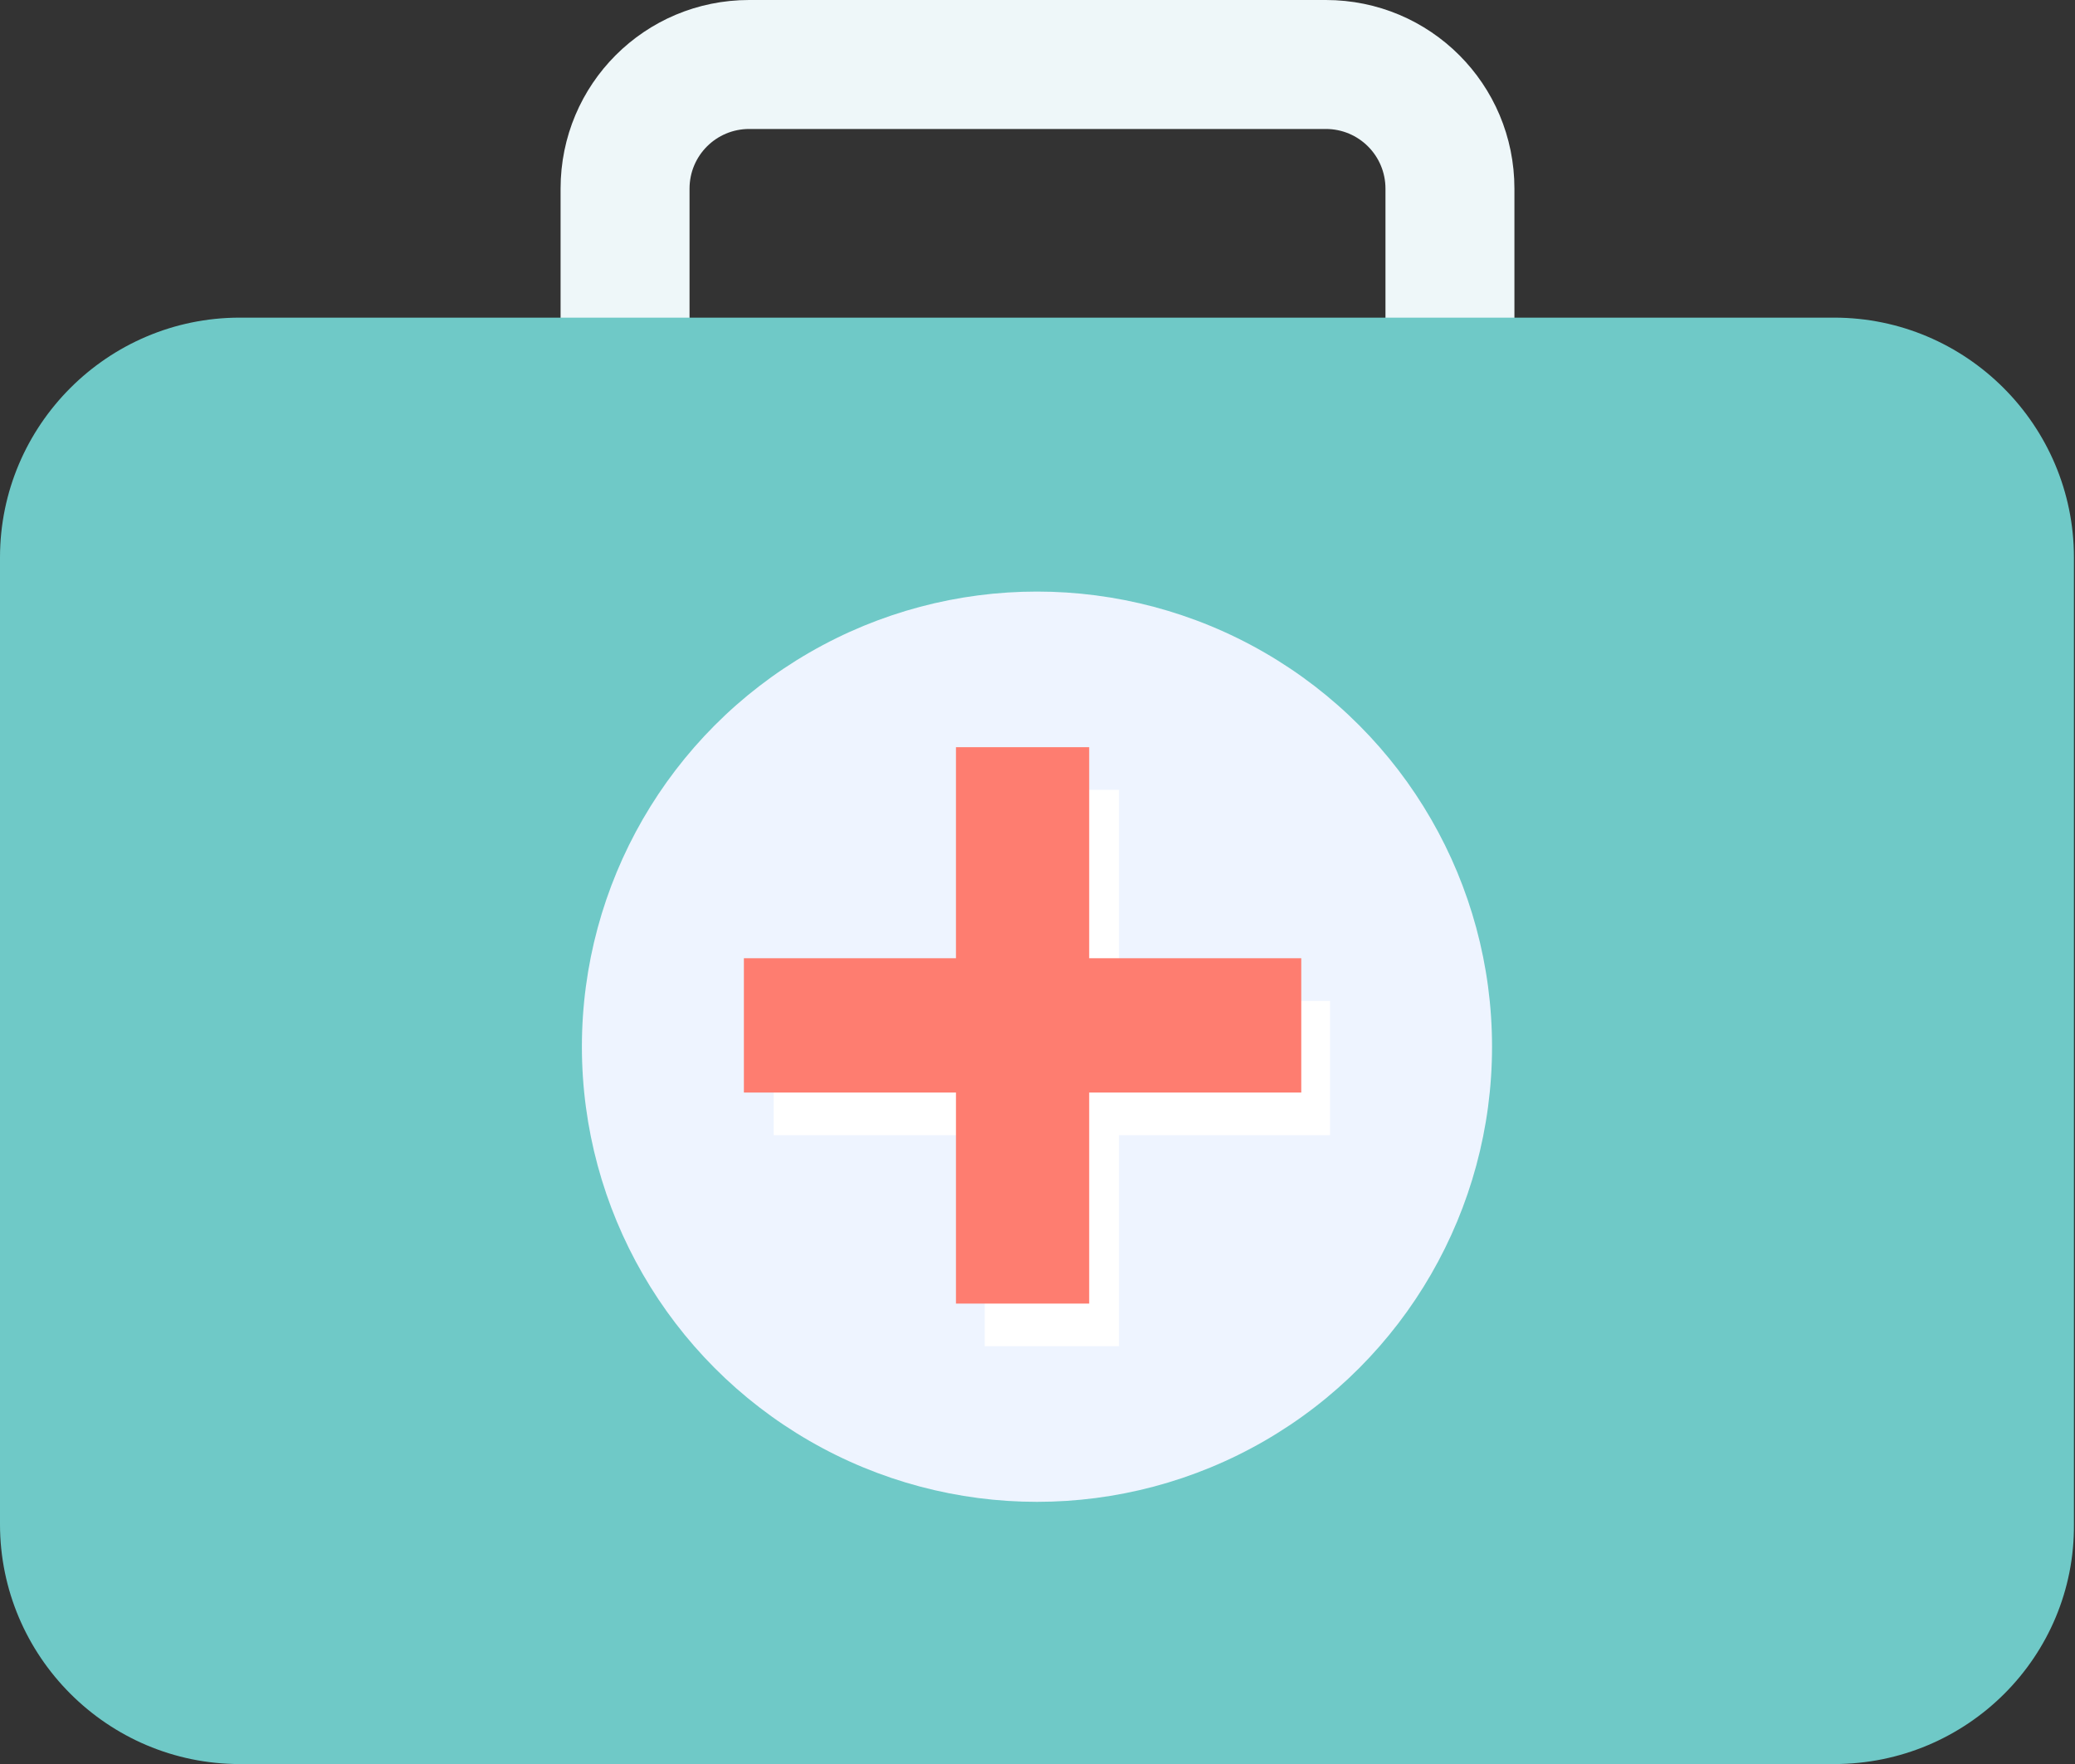
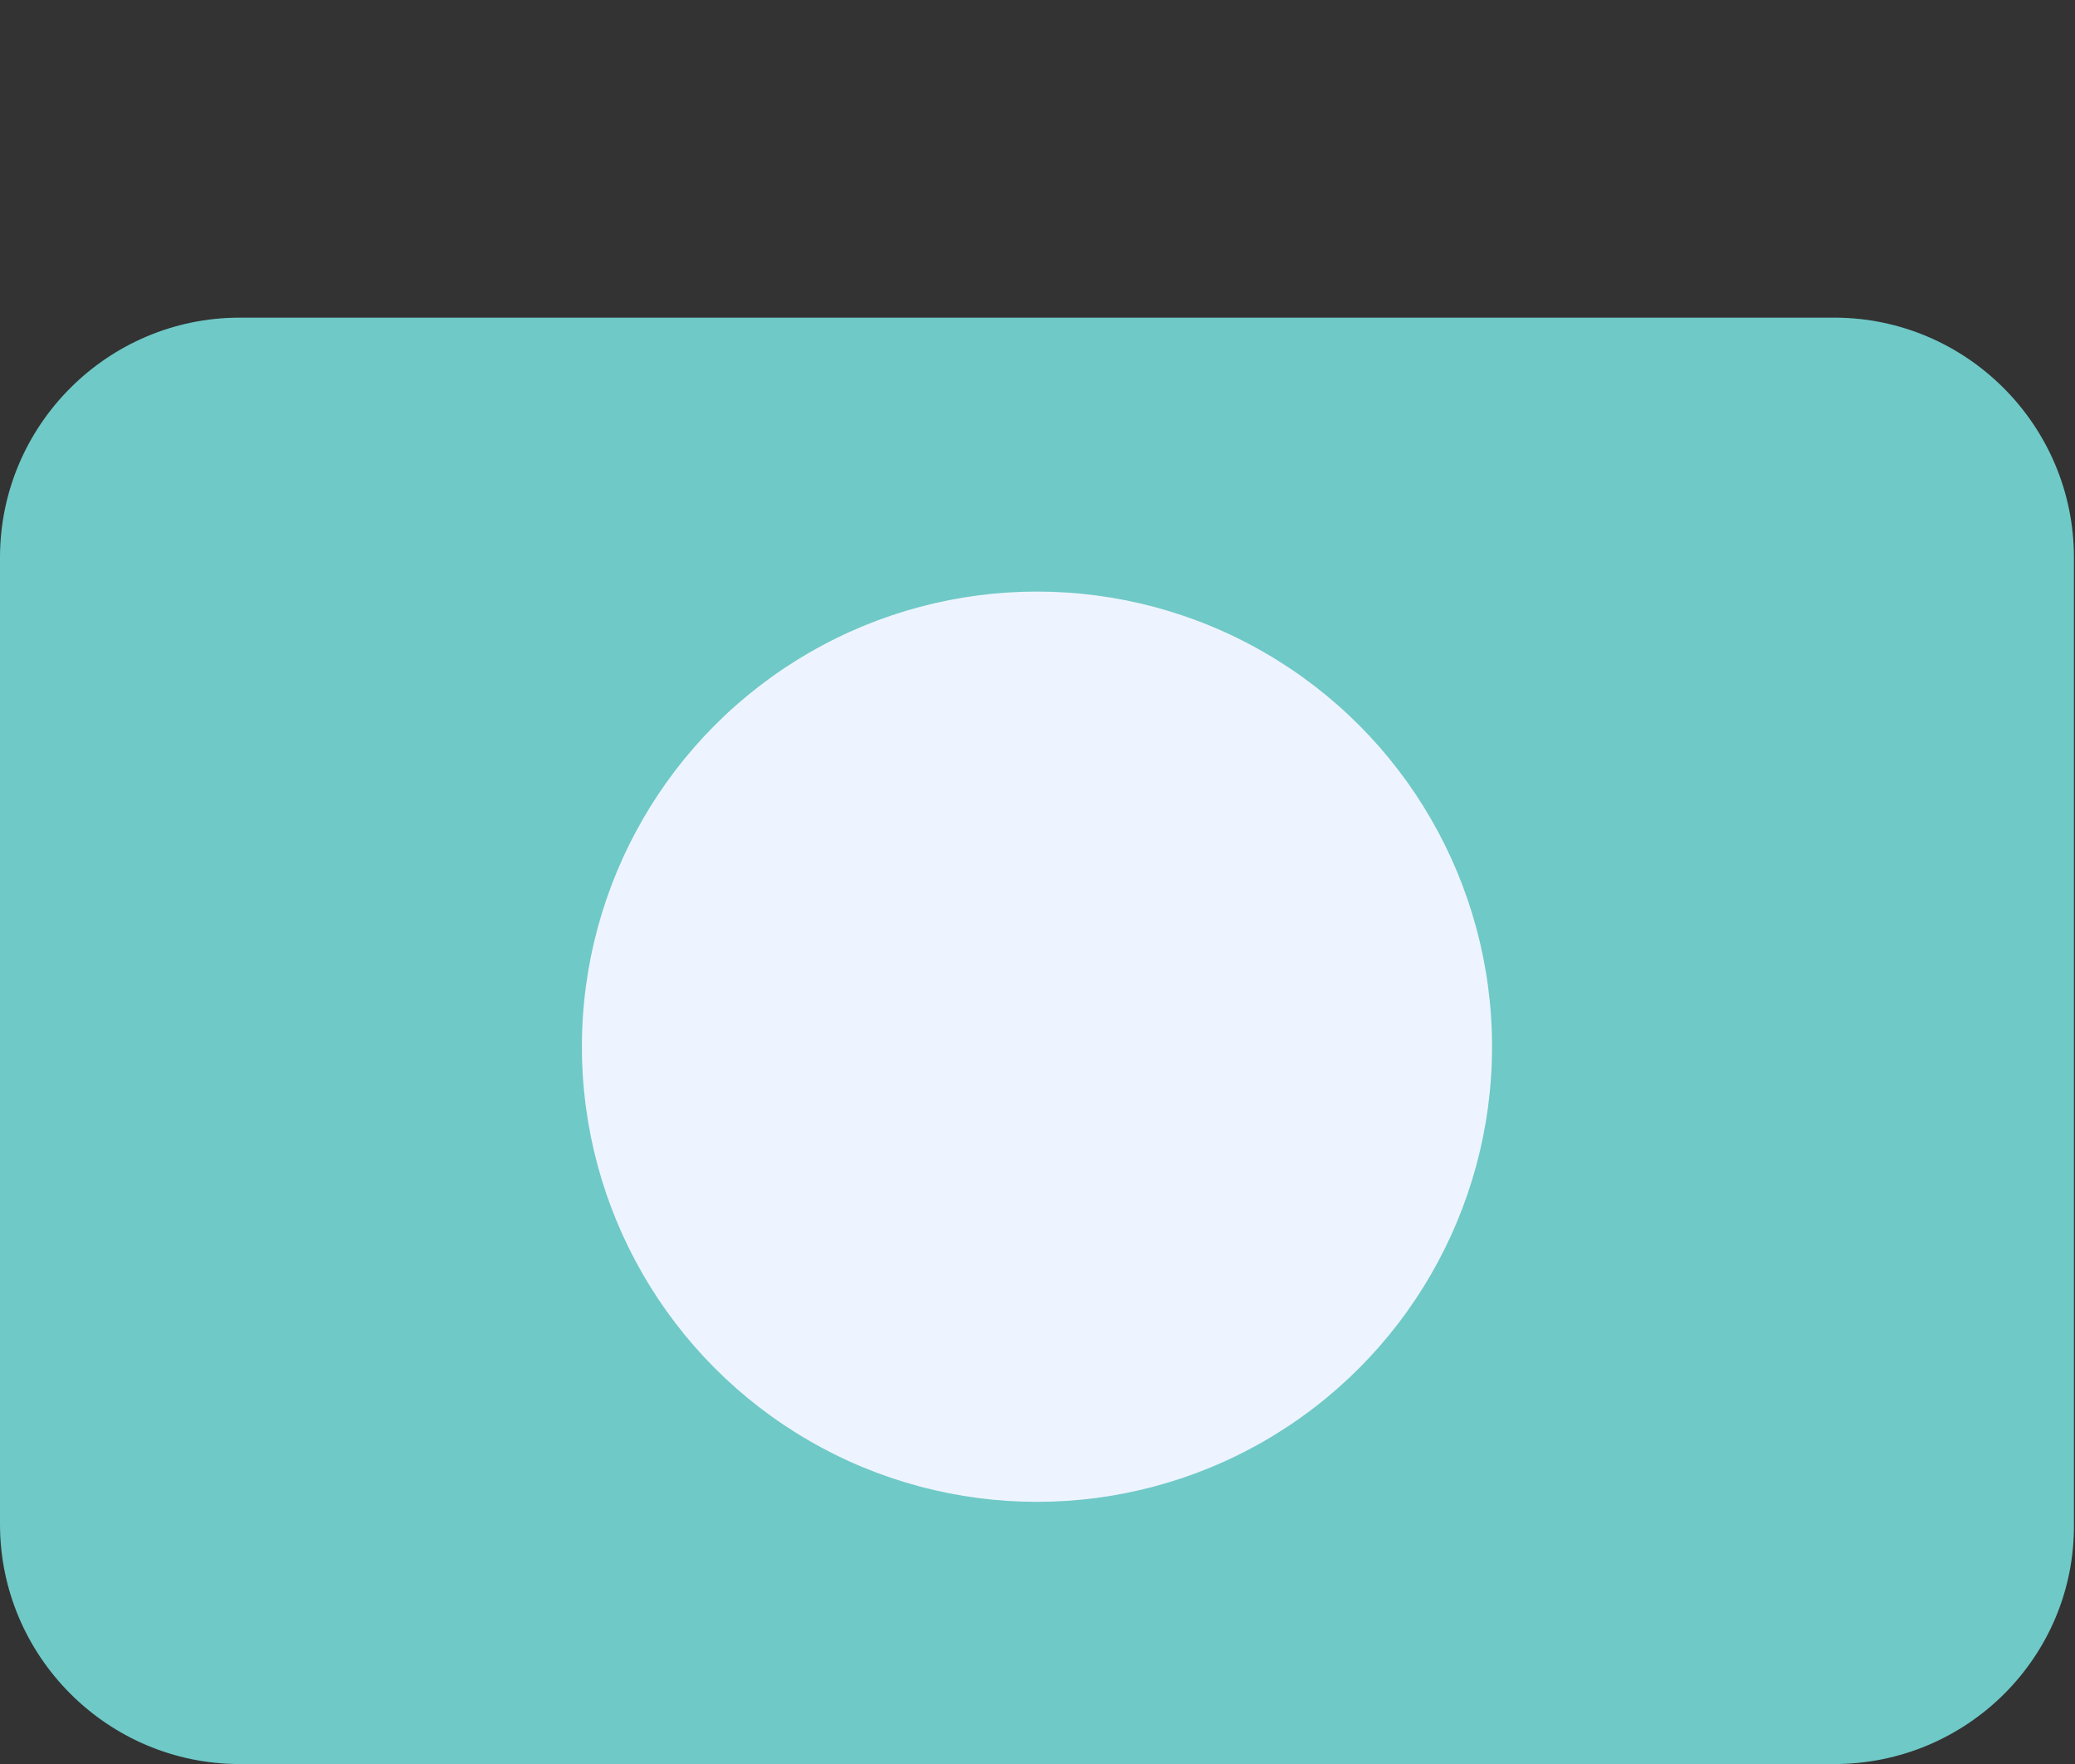
<svg xmlns="http://www.w3.org/2000/svg" x="0px" y="0px" viewBox="0 0 194.7 165.5" style="vertical-align: middle; max-width: 100%; width: 100%;" width="100%">
  <rect x="0" y="0" width="194.7" height="165.5" fill="#333333" stroke="none" />
  <g>
    <g>
-       <path d="M124.4,103.4H70.3c-9.8,0-17.7-7.9-17.7-17.7v-68C52.6,7.9,60.5,0,70.3,0h54.1    c9.8,0,17.7,7.9,17.7,17.7v68C142.1,95.4,134.1,103.4,124.4,103.4z M70.3,12.1c-3.1,0-5.6,2.5-5.6,5.6v68c0,3.1,2.5,5.6,5.6,5.6    h54.1c3.1,0,5.6-2.5,5.6-5.6v-68c0-3.1-2.5-5.6-5.6-5.6H70.3z" fill="rgb(238,247,249)">
-      </path>
-     </g>
+       </g>
    <path d="M172.1,165.5H22.5C10.1,165.5,0,155.4,0,143V52.3c0-12.4,10.1-22.5,22.5-22.5h149.6   c12.4,0,22.5,10.1,22.5,22.5V143C194.7,155.4,184.6,165.5,172.1,165.5z" fill="rgb(111,201,199)">
    </path>
    <circle cx="97.3" cy="98.2" r="42.7" fill="rgb(238, 244, 255)">
    </circle>
-     <polygon points="124.8,93.9 105,93.9 105,74.1 92.4,74.1 92.4,93.9 72.6,93.9 72.6,106.5 92.4,106.5    92.4,126.3 105,126.3 105,106.5 124.8,106.5" fill="rgb(255, 255, 255)">
-     </polygon>
-     <polygon points="122.1,89.9 102.2,89.9 102.2,70.1 89.7,70.1 89.7,89.9 69.8,89.9 69.8,102.5 89.7,102.5    89.7,122.3 102.2,122.3 102.2,102.5 122.1,102.5" fill="rgb(254,125,112)">
-     </polygon>
  </g>
</svg>